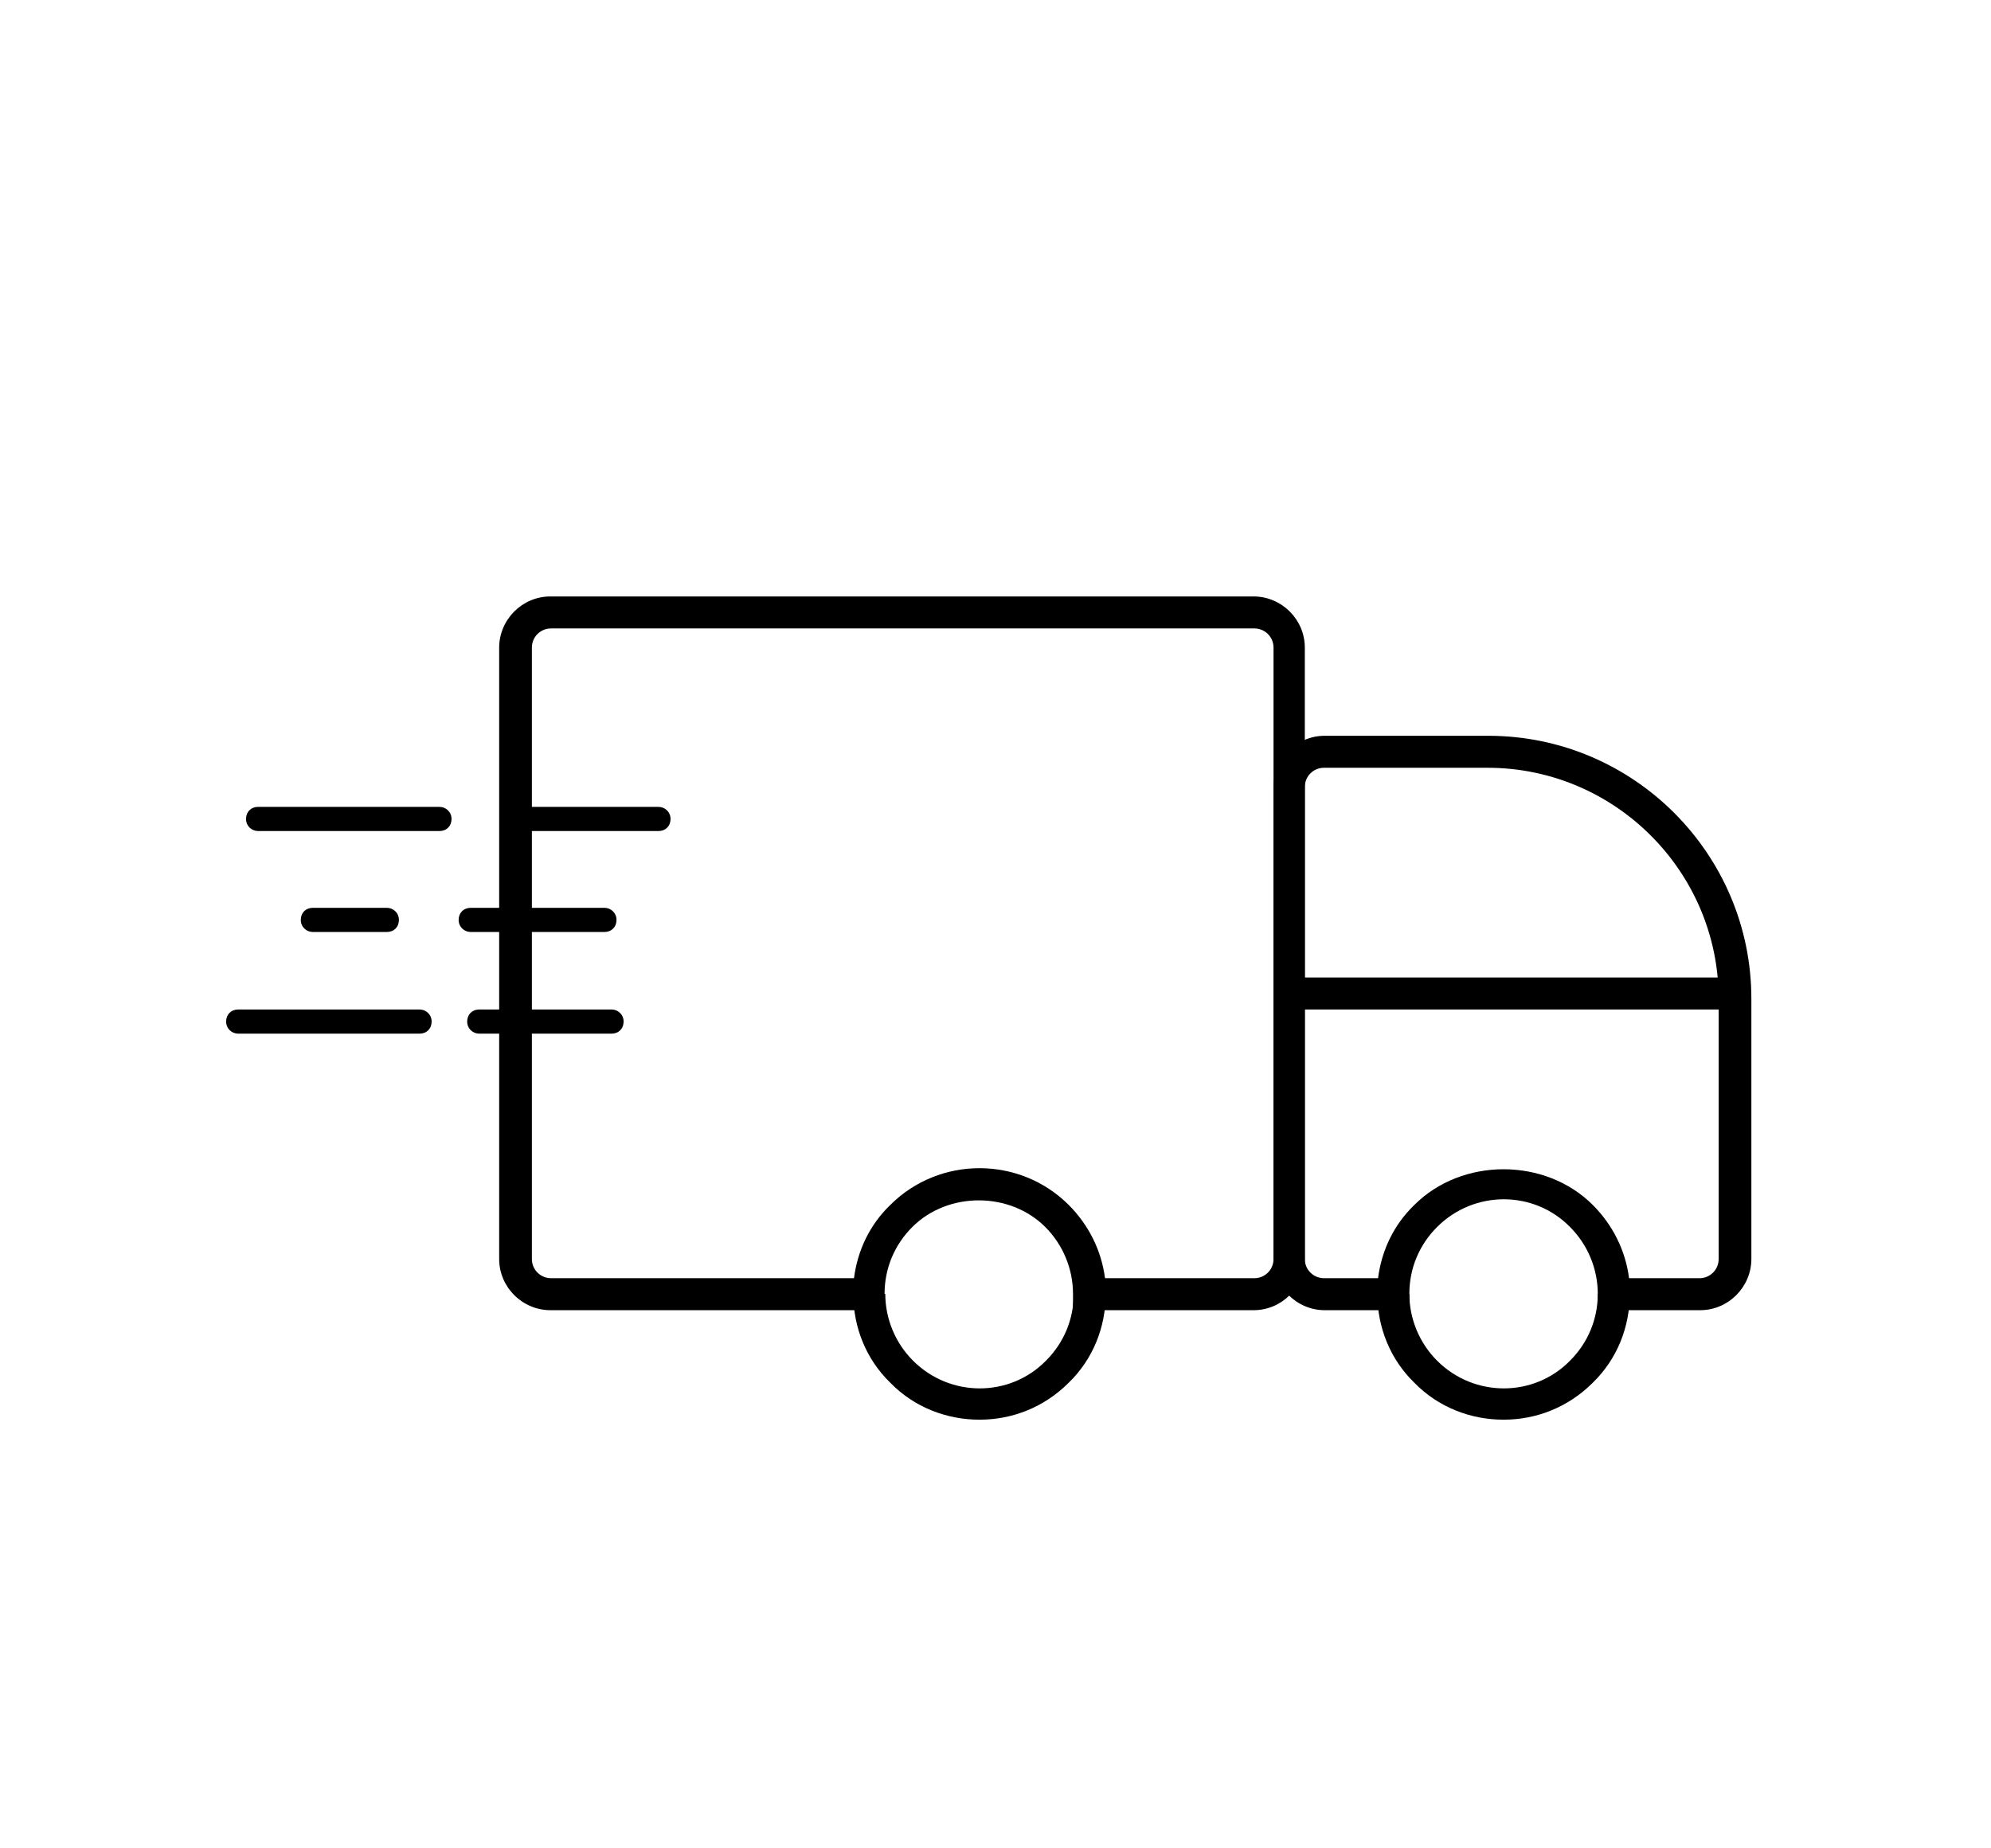
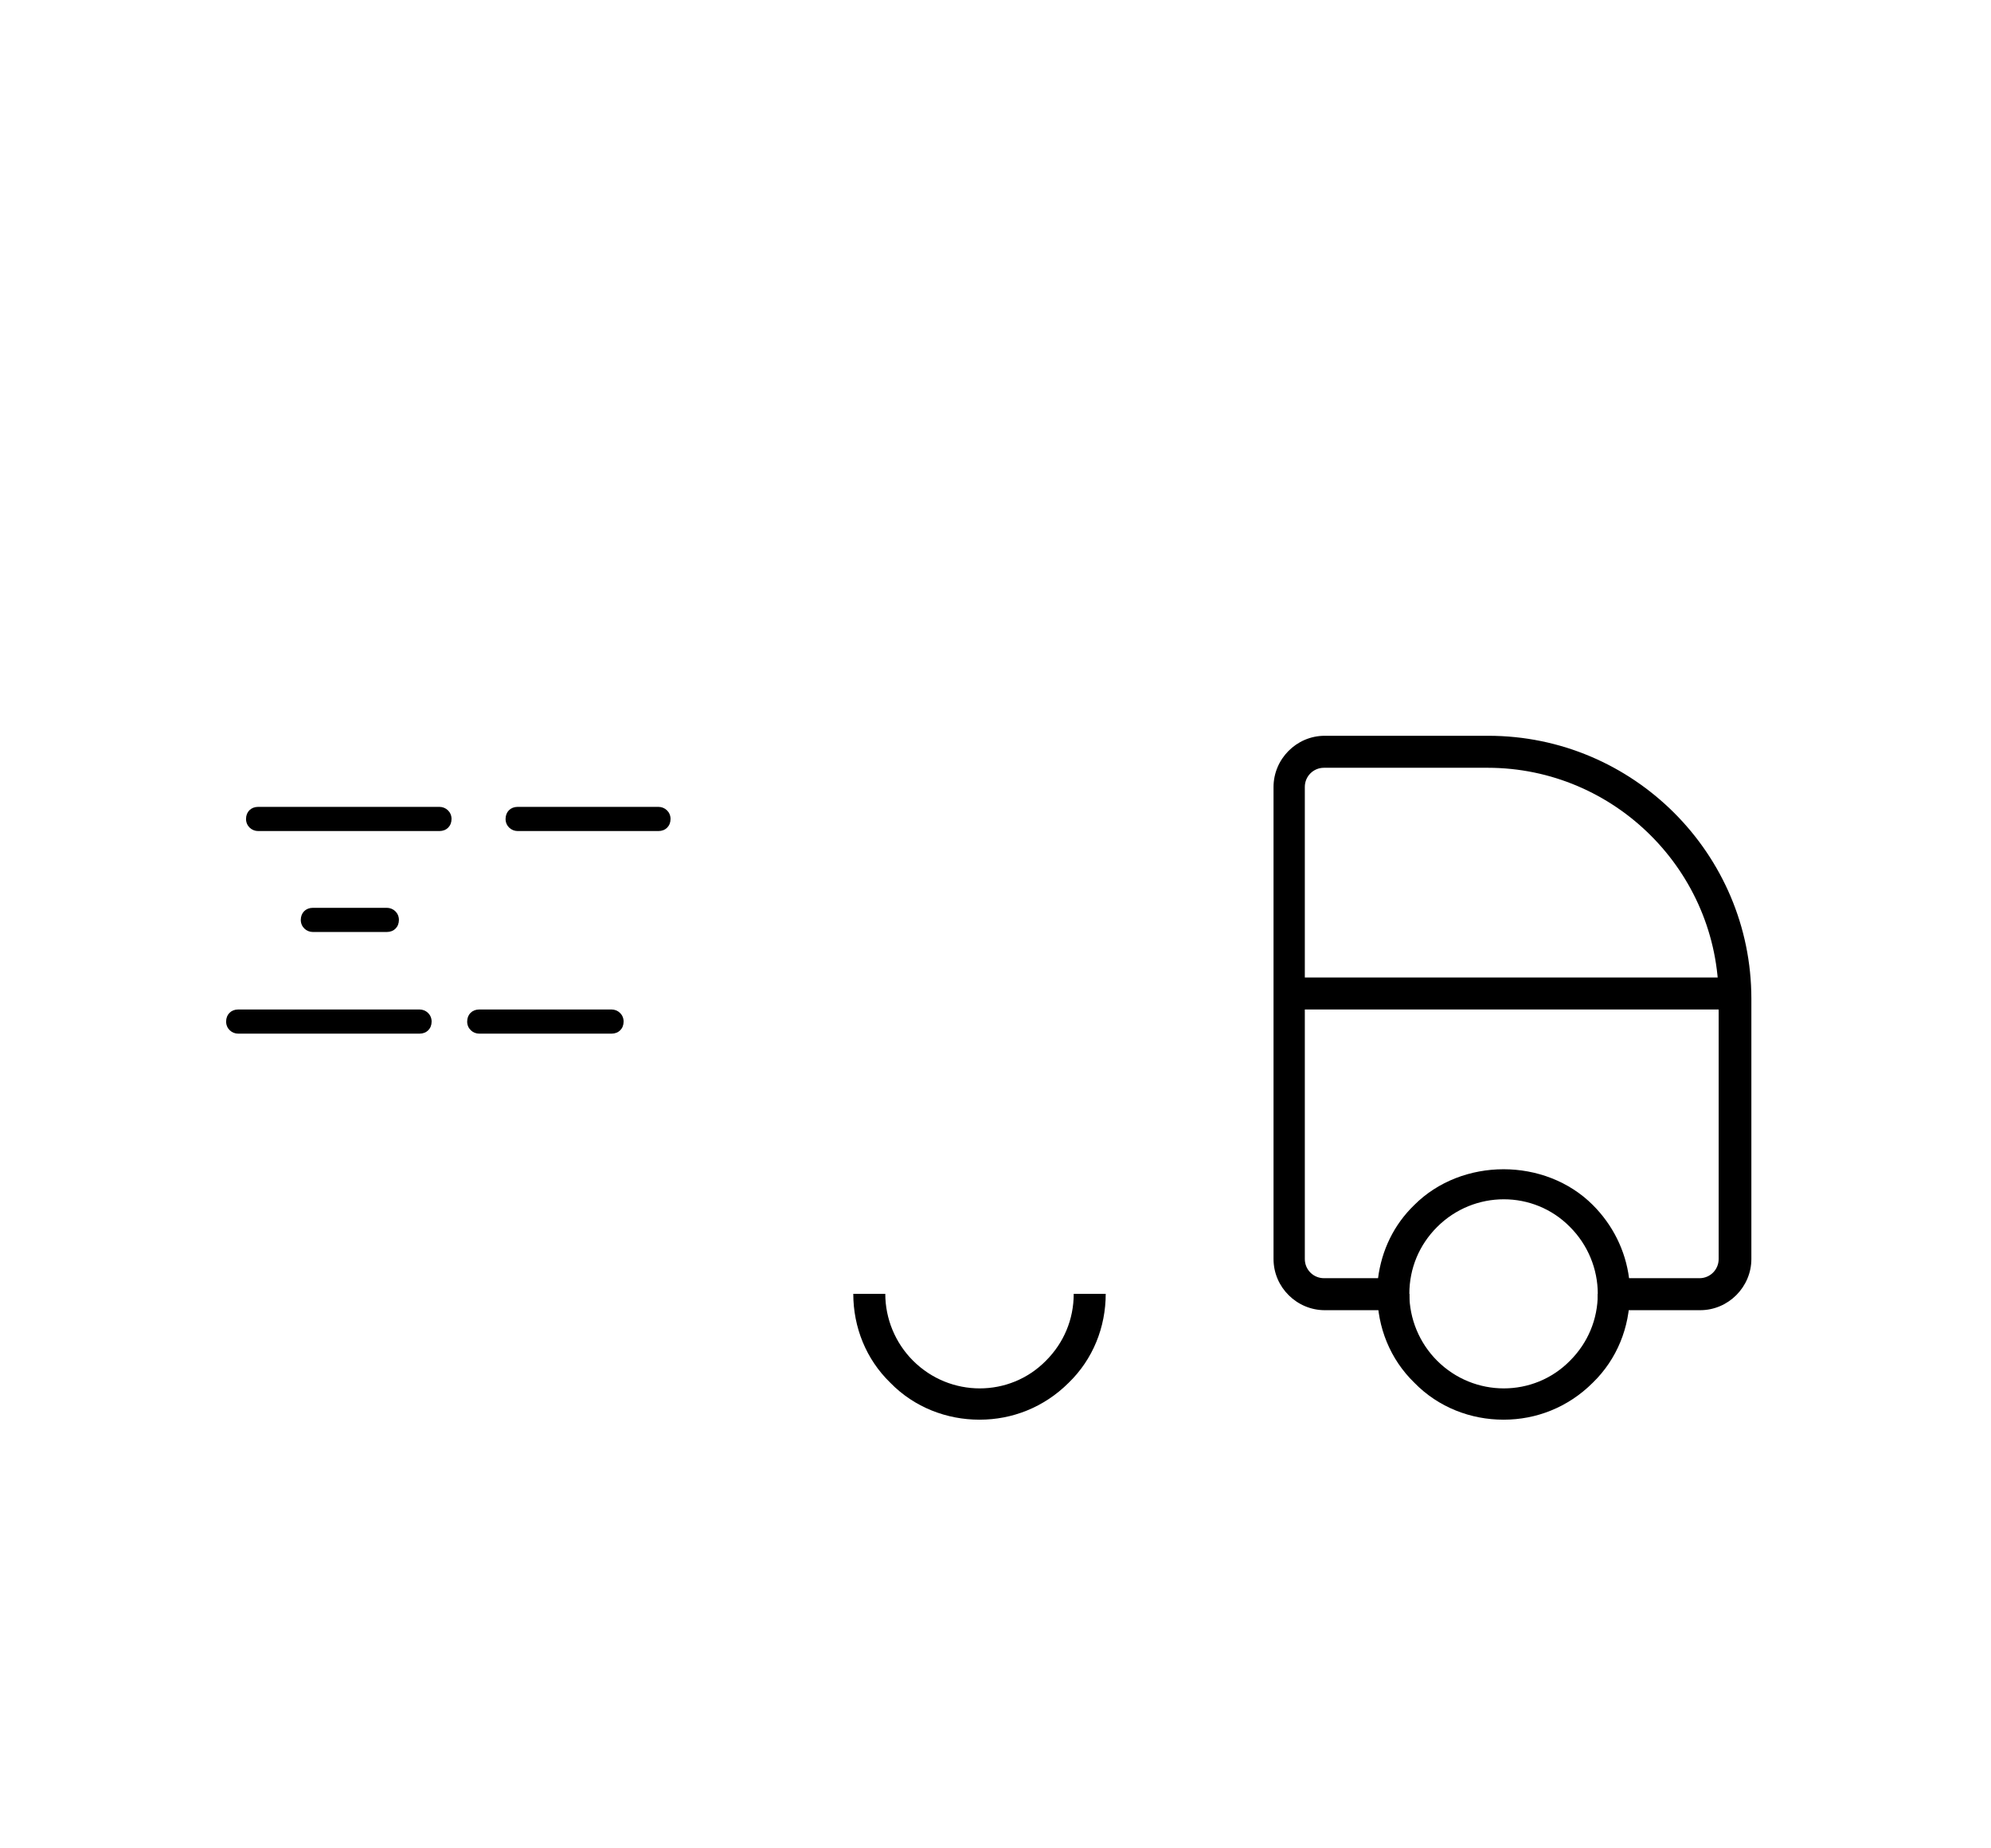
<svg xmlns="http://www.w3.org/2000/svg" viewBox="0 0 28 26" version="1.1">
  <g>
    <g id="Capa_1">
      <g>
        <g>
          <path d="M13.77,19.97c-.45,0-.91-.17-1.25-.52-.34-.33-.52-.78-.52-1.25h.45c0,.35.14.69.39.94.52.52,1.36.52,1.87,0,.25-.25.39-.58.39-.94h.45c0,.47-.18.92-.52,1.25-.35.35-.8.52-1.25.52Z" />
-           <path d="M17.64,18.43h-2.55v-.23c0-.35-.14-.69-.39-.94-.5-.5-1.37-.5-1.87,0-.25.25-.39.58-.39.94v.23h-4.7c-.39,0-.72-.32-.72-.72v-8.6c0-.39.32-.72.72-.72h9.89c.39,0,.72.32.72.72v8.6c0,.39-.32.72-.72.72ZM15.53,17.98h2.11c.15,0,.27-.12.27-.27v-8.6c0-.15-.12-.27-.27-.27H7.75c-.15,0-.27.12-.27.27v8.6c0,.15.12.27.27.27h4.26c.05-.39.22-.75.51-1.03.69-.69,1.82-.69,2.51,0,.28.28.46.64.51,1.03Z" />
        </g>
        <g>
          <path d="M21.14,19.97c-.45,0-.91-.17-1.25-.52-.34-.33-.52-.78-.52-1.25h.45c0,.35.14.69.39.94.52.52,1.36.52,1.87,0,.25-.25.39-.58.39-.94h.45c0,.47-.18.92-.52,1.25-.35.35-.8.52-1.25.52Z" />
          <path d="M23.91,18.43h-1.44v-.23c0-.35-.14-.69-.39-.94-.51-.52-1.35-.52-1.87,0-.25.25-.39.58-.39.94v.23h-1.19c-.39,0-.72-.32-.72-.72v-6.64c0-.39.32-.72.72-.72h2.3c2.04,0,3.7,1.66,3.7,3.7v3.66c0,.39-.32.72-.72.72ZM22.9,17.98h1c.15,0,.27-.12.27-.27v-3.66c0-1.79-1.46-3.25-3.25-3.25h-2.3c-.15,0-.27.12-.27.27v6.64c0,.15.12.27.27.27h.76c.05-.39.22-.75.51-1.03.67-.67,1.84-.67,2.51,0,.28.28.46.64.51,1.03Z" />
        </g>
        <rect height=".45" width="6.26" y="13.75" x="18.13" />
      </g>
      <path d="M9.26,11.69h-1.98c-.09,0-.17-.07-.17-.17s.07-.17.17-.17h1.98c.09,0,.17.07.17.17s-.07.17-.17.17Z" />
      <path d="M6.18,11.69h-2.55c-.09,0-.17-.07-.17-.17s.07-.17.17-.17h2.55c.09,0,.17.07.17.17s-.07.17-.17.17Z" />
-       <path d="M8.5,13.11h-1.88c-.09,0-.17-.07-.17-.17s.07-.17.17-.17h1.88c.09,0,.17.07.17.17s-.07.17-.17.17Z" />
      <path d="M5.44,13.11h-1.04c-.09,0-.17-.07-.17-.17s.07-.17.17-.17h1.04c.09,0,.17.07.17.17s-.07.17-.17.17Z" />
      <path d="M8.6,14.54h-1.86c-.09,0-.17-.07-.17-.17s.07-.17.17-.17h1.86c.09,0,.17.07.17.17s-.07.17-.17.17Z" />
      <path d="M5.9,14.54h-2.55c-.09,0-.17-.07-.17-.17s.07-.17.17-.17h2.55c.09,0,.17.07.17.17s-.07.17-.17.17Z" />
    </g>
  </g>
</svg>